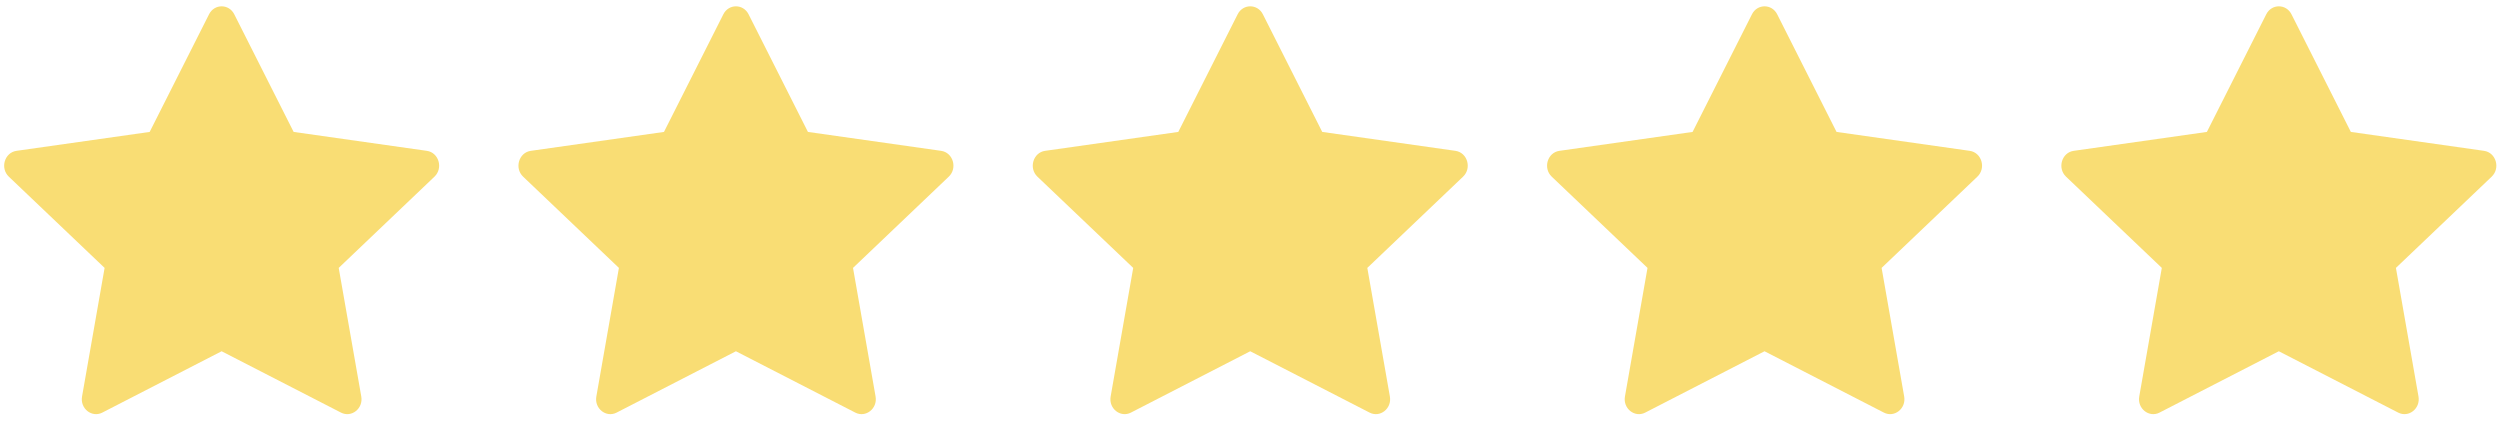
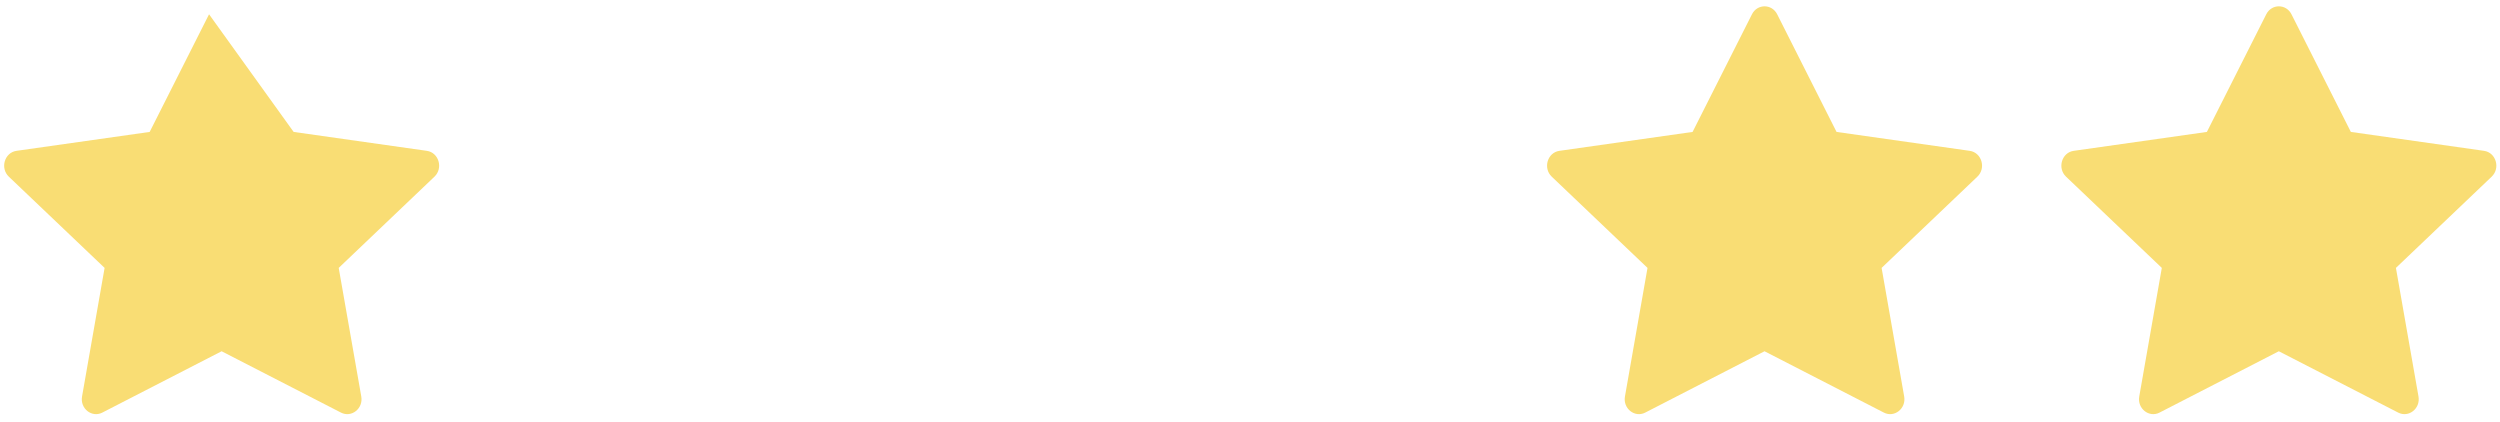
<svg xmlns="http://www.w3.org/2000/svg" width="225" height="38" viewBox="0 0 225 38" fill="none">
  <path d="M148.07 37.134C147.126 37.618 146.054 36.769 146.245 35.685L148.276 24.111L139.656 15.9C138.851 15.132 139.269 13.727 140.348 13.575L152.333 11.873L157.677 1.285C158.159 0.331 159.463 0.331 159.945 1.285L165.289 11.873L177.273 13.575C178.352 13.727 178.771 15.132 177.963 15.9L169.345 24.111L171.376 35.685C171.567 36.769 170.495 37.618 169.551 37.134L158.807 31.613L148.068 37.134H148.07Z" fill="#F9DD74" />
  <path d="M194.358 37.134C193.413 37.618 192.341 36.769 192.532 35.685L194.563 24.111L185.943 15.9C185.138 15.132 185.556 13.727 186.635 13.575L198.62 11.873L203.964 1.285C204.446 0.331 205.75 0.331 206.232 1.285L211.576 11.873L223.561 13.575C224.64 13.727 225.058 15.132 224.251 15.9L215.633 24.111L217.664 35.685C217.855 36.769 216.783 37.618 215.838 37.134L205.094 31.613L194.355 37.134H194.358Z" fill="#F9DD74" />
-   <path d="M101.783 37.134C100.839 37.618 99.767 36.769 99.958 35.685L101.989 24.111L93.368 15.9C92.564 15.132 92.982 13.727 94.061 13.575L106.046 11.873L111.389 1.285C111.871 0.331 113.176 0.331 113.658 1.285L119.001 11.873L130.986 13.575C132.065 13.727 132.484 15.132 131.676 15.9L123.058 24.111L125.089 35.685C125.28 36.769 124.208 37.618 123.264 37.134L112.52 31.613L101.781 37.134H101.783Z" fill="#F9DD74" />
-   <path d="M55.496 37.134C54.552 37.618 53.48 36.769 53.671 35.685L55.702 24.111L47.081 15.9C46.276 15.132 46.695 13.727 47.774 13.575L59.758 11.873L65.102 1.285C65.584 0.331 66.888 0.331 67.371 1.285L72.714 11.873L84.699 13.575C85.778 13.727 86.196 15.132 85.389 15.9L76.771 24.111L78.802 35.685C78.993 36.769 77.921 37.618 76.977 37.134L66.233 31.613L55.494 37.134H55.496Z" fill="#F9DD74" />
-   <path d="M9.209 37.134C8.264 37.618 7.193 36.769 7.384 35.685L9.414 24.111L0.794 15.9C-0.011 15.132 0.408 13.727 1.487 13.575L13.471 11.873L18.815 1.285C19.297 0.331 20.601 0.331 21.083 1.285L26.427 11.873L38.412 13.575C39.491 13.727 39.909 15.132 39.102 15.9L30.484 24.111L32.515 35.685C32.706 36.769 31.634 37.618 30.69 37.134L19.946 31.613L9.206 37.134H9.209Z" fill="#F9DD74" />
+   <path d="M9.209 37.134C8.264 37.618 7.193 36.769 7.384 35.685L9.414 24.111L0.794 15.9C-0.011 15.132 0.408 13.727 1.487 13.575L13.471 11.873L18.815 1.285L26.427 11.873L38.412 13.575C39.491 13.727 39.909 15.132 39.102 15.9L30.484 24.111L32.515 35.685C32.706 36.769 31.634 37.618 30.69 37.134L19.946 31.613L9.206 37.134H9.209Z" fill="#F9DD74" />
</svg>